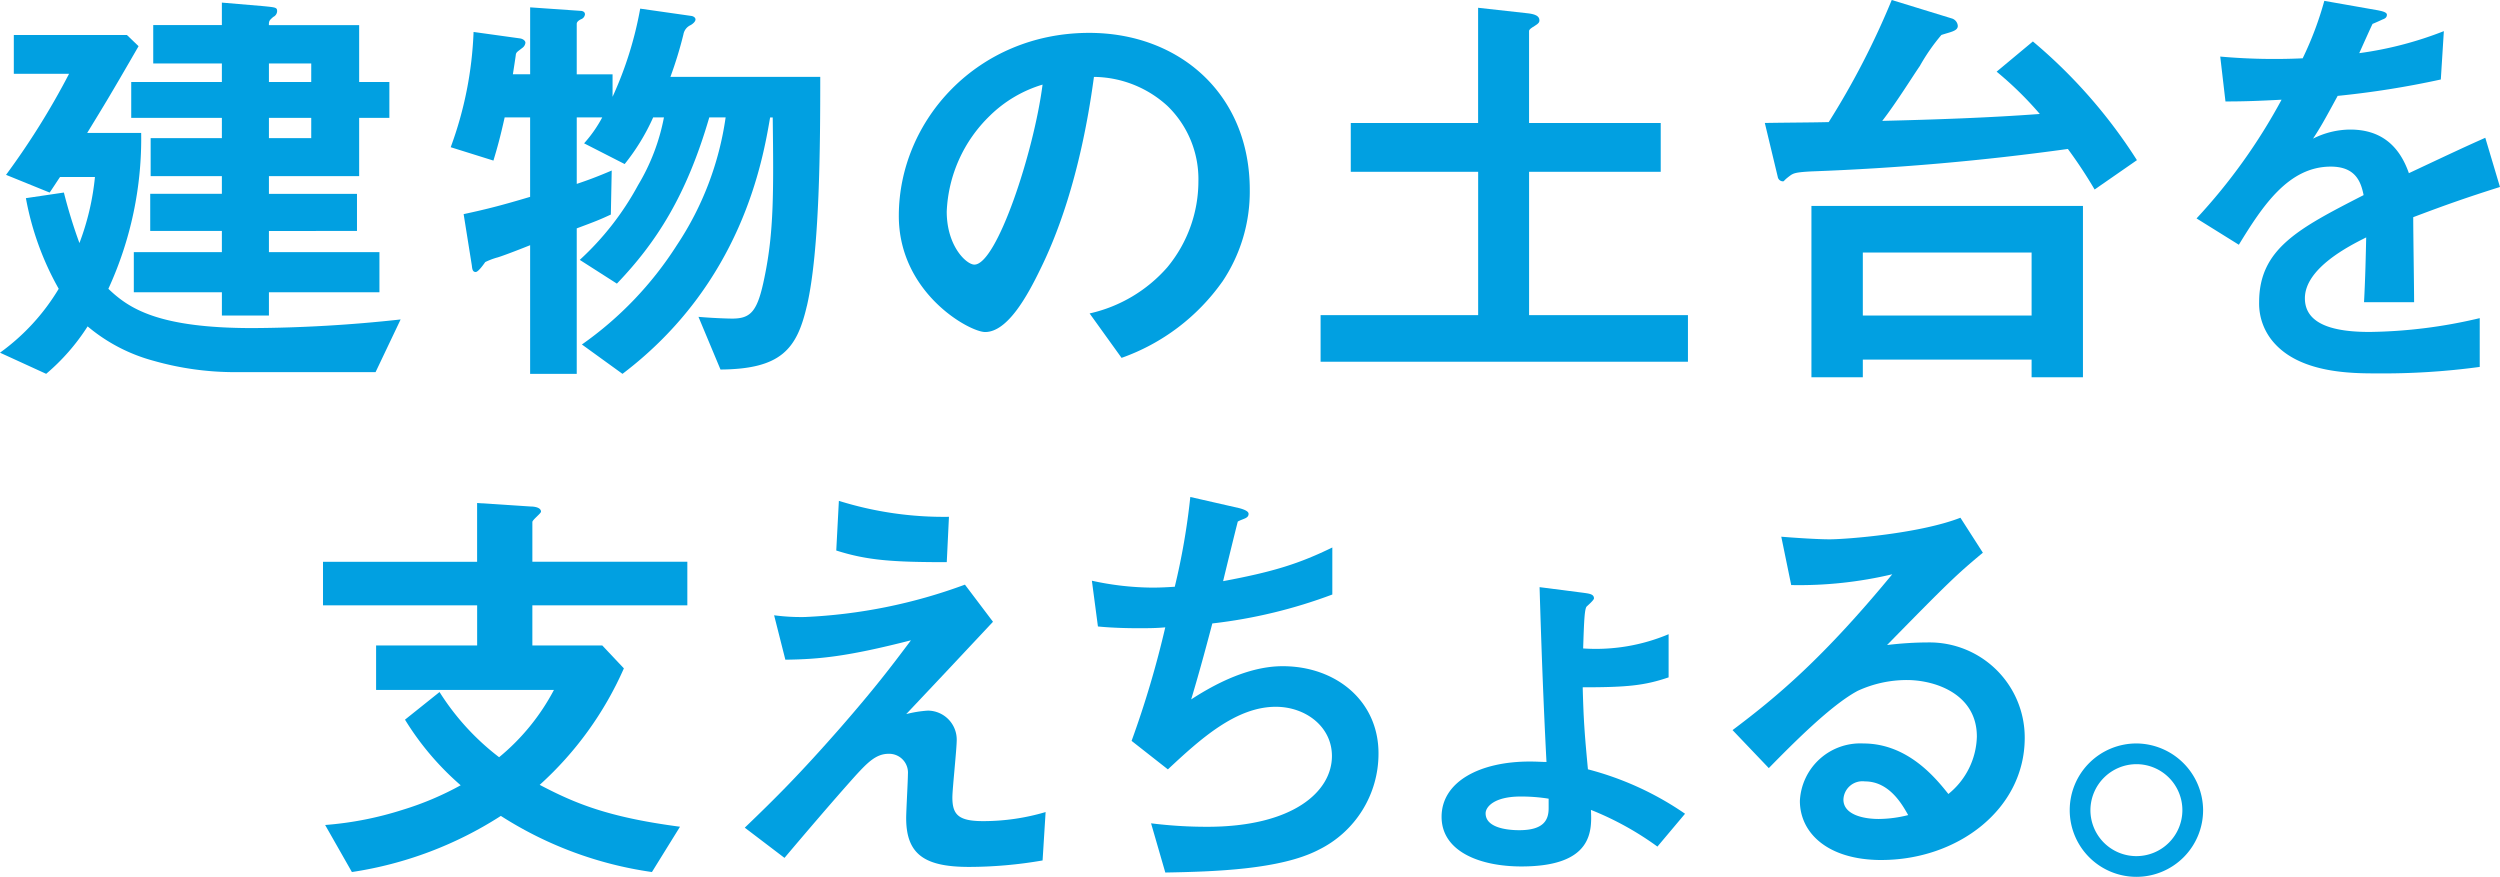
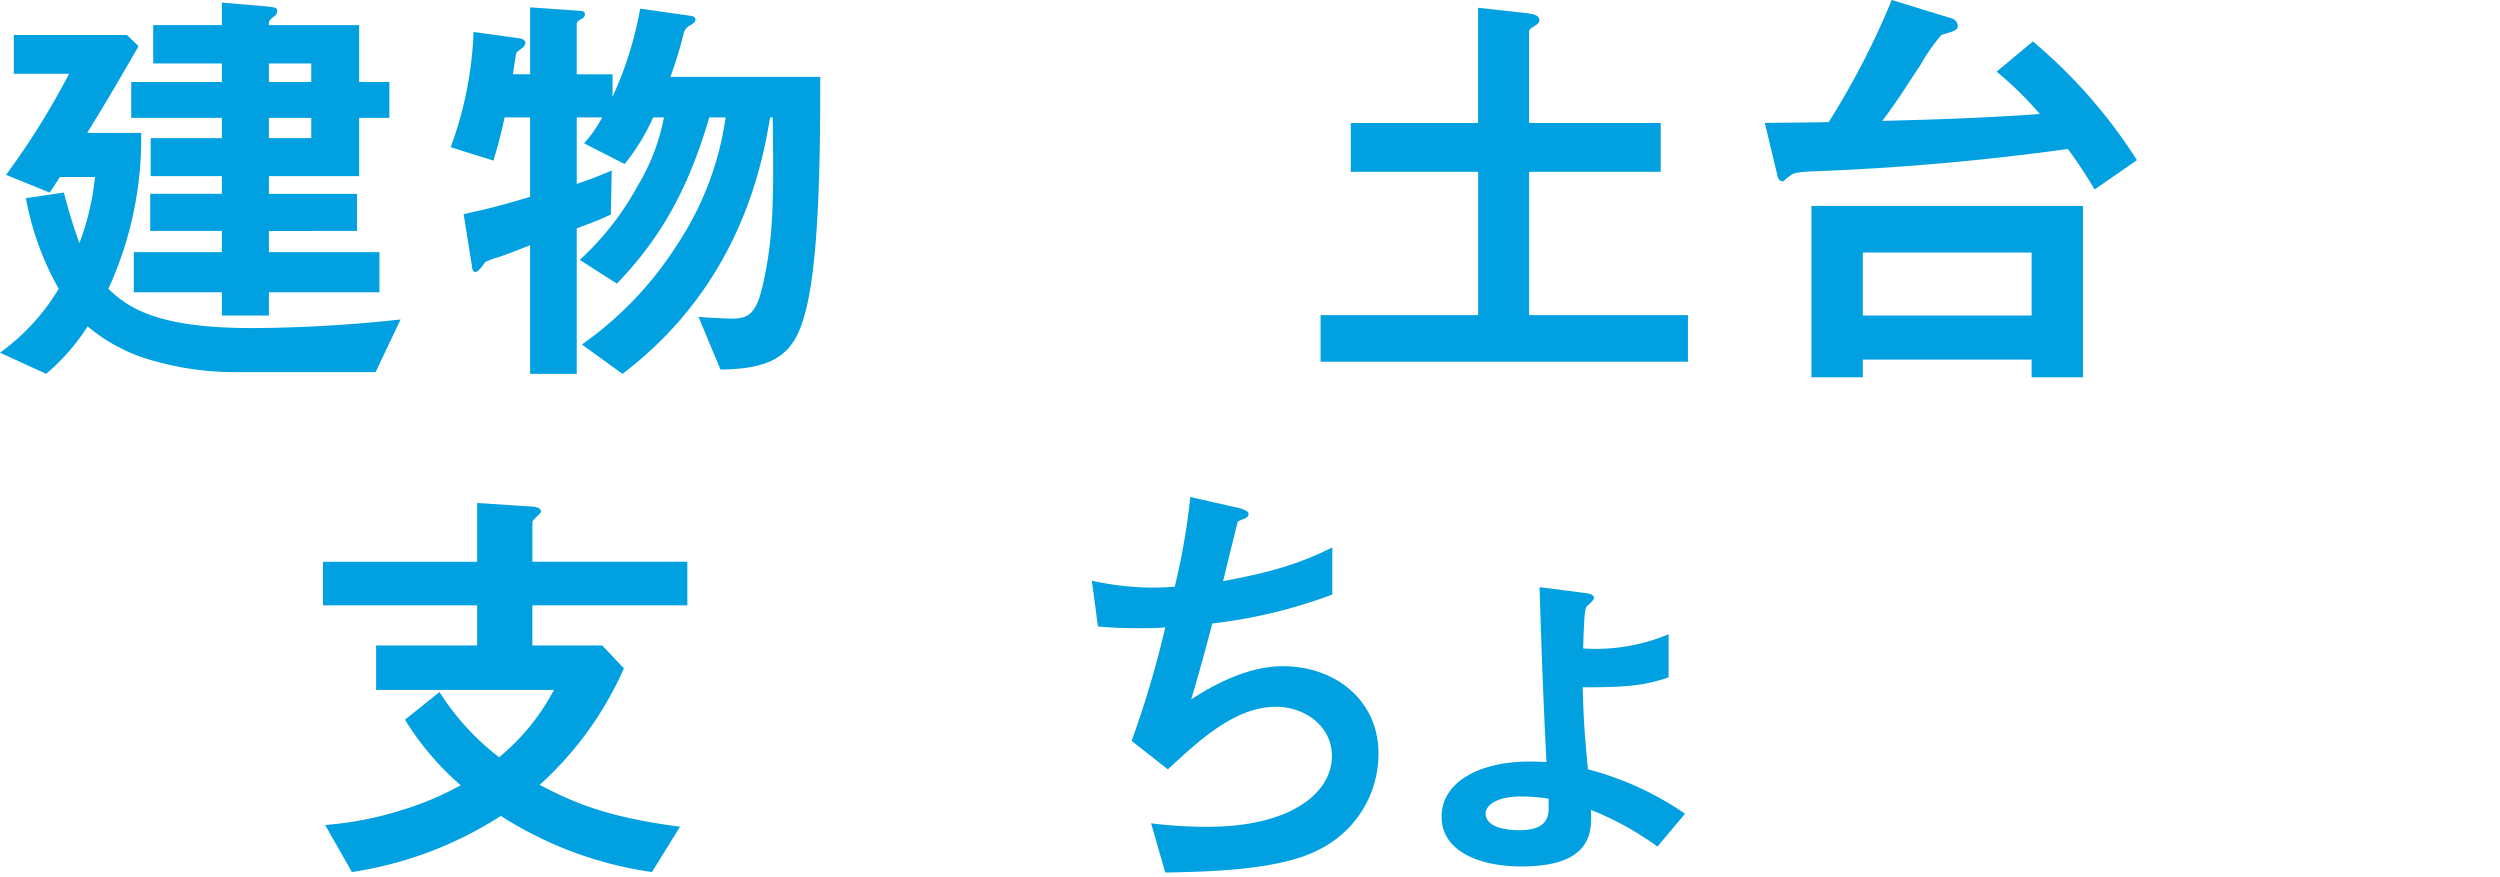
<svg xmlns="http://www.w3.org/2000/svg" width="287" height="100.661" viewBox="0 0 287 100.661">
  <defs>
    <clipPath id="clip-path">
      <rect id="長方形_13405" data-name="長方形 13405" width="287" height="100.661" fill="#01a0e1" />
    </clipPath>
  </defs>
  <g id="グループ_33651" data-name="グループ 33651" transform="translate(0 0)">
    <g id="グループ_33650" data-name="グループ 33650" transform="translate(0 0)" clip-path="url(#clip-path)">
      <path id="パス_132740" data-name="パス 132740" d="M43.114,42.7H27.007a34.019,34.019,0,0,1-9.316-1.287,19.692,19.692,0,0,1-7.632-3.966A24.118,24.118,0,0,1,5.3,42.894L0,40.467a24.657,24.657,0,0,0,6.74-7.335A33.311,33.311,0,0,1,2.973,22.726l4.361-.645a58.684,58.684,0,0,0,1.784,5.8A29.407,29.407,0,0,0,10.9,20.3H6.888c-.4.594-.942,1.437-1.189,1.784L.693,20.05a87.245,87.245,0,0,0,7.236-11.6H1.586V3.994H14.569l1.338,1.287c-3.369,5.848-3.965,6.789-5.9,9.961h6.2a41.28,41.28,0,0,1-3.767,17.89c2.379,2.28,5.748,4.51,16.552,4.51a162.224,162.224,0,0,0,17-.991ZM41.231,13.509V20.2H30.873v2.031H40.982v4.262H30.873V28.92H43.559v4.608H30.873v2.677h-5.4V33.528H15.362V28.92H25.471V26.491H17.245V22.229h8.226V20.2H17.295V15.837h8.177V13.509H15.065V9.395H25.471V7.264h-7.88V2.853h7.88V.277l4.708.4c1.487.149,1.635.149,1.635.6a.764.764,0,0,1-.446.644c-.447.4-.5.446-.5.941H41.231V9.395H44.7v4.114Zm-5.5-6.245H30.873v2.13h4.856Zm0,6.245H30.873v2.328h4.856Z" transform="translate(0 0.022)" fill="#01a0e1" />
      <path id="パス_132741" data-name="パス 132741" d="M88.949,35.076c-1.14,4.907-2.924,7.235-9.911,7.286l-2.528-6.048c1.685.15,3.468.2,3.866.2,2.181,0,2.924-.842,3.716-4.758,1.09-5.252,1.041-9.862.942-18.335h-.3c-.843,4.905-3.221,19.03-16.948,29.437l-4.659-3.37a40.557,40.557,0,0,0,10.9-11.4,35.418,35.418,0,0,0,5.6-14.669H77.75C75.123,22.439,71.655,27.79,67.144,32.5l-4.262-2.726a32.736,32.736,0,0,0,6.69-8.574,23.7,23.7,0,0,0,2.973-7.78H71.307a24.353,24.353,0,0,1-3.27,5.352l-4.658-2.378A14.882,14.882,0,0,0,65.46,13.42H62.536v7.632c1.189-.4,2.28-.793,4.014-1.536l-.1,5.054c-1.289.6-1.785.793-3.915,1.587v16.7H57.184V28.089c-1.487.6-3.568,1.388-3.866,1.437a8.444,8.444,0,0,0-1.289.5c-.347.5-.842,1.139-1.09,1.139-.347,0-.4-.3-.446-.743l-.942-5.9c2.775-.594,4.461-1.04,7.632-1.982V13.42H54.26c-.545,2.429-.843,3.468-1.289,4.955l-4.905-1.535A42.741,42.741,0,0,0,50.691,3.609l5.352.743c.3.05.6.248.6.5a.838.838,0,0,1-.3.546c-.644.5-.693.5-.792.743,0,.1-.3,2.031-.348,2.328h1.983V.784l5.748.4c.249,0,.545.1.545.4a.68.68,0,0,1-.4.545c-.248.1-.545.3-.545.546v5.8h4.113v2.578A42.07,42.07,0,0,0,69.82.931l5.9.842c.248.05.447.2.447.4,0,.248-.3.5-.546.644a1.451,1.451,0,0,0-.843,1.09A45.856,45.856,0,0,1,73.29,8.762h17.2c0,7.78-.05,19.922-1.536,26.314" transform="translate(3.675 0.06)" fill="#01a0e1" />
-       <path id="パス_132742" data-name="パス 132742" d="M132.973,32.093a23.931,23.931,0,0,1-11.547,8.722l-3.668-5.1a16.7,16.7,0,0,0,8.921-5.3,15.5,15.5,0,0,0,3.567-9.862,11.682,11.682,0,0,0-3.567-8.672,12.685,12.685,0,0,0-8.424-3.321c-1.586,11.795-4.51,18.733-6.146,22.054-1.487,3.071-3.767,7.234-6.343,7.234-1.785,0-9.912-4.459-9.912-13.33,0-11,9.069-21.012,21.854-21.012,10.308,0,18.436,6.987,18.436,18.038a18.523,18.523,0,0,1-3.171,10.556M106.311,13.014a16.225,16.225,0,0,0-4.956,11c0,4.013,2.28,6.095,3.172,6.095,2.576,0,6.838-12.934,7.829-20.664a14.614,14.614,0,0,0-6.045,3.567" transform="translate(7.33 0.268)" fill="#01a0e1" />
      <path id="パス_132743" data-name="パス 132743" d="M140.835,41.465V36.112h18.088V19.66H144.3v-5.6h14.618V.829l5.8.645c.744.1,1.239.3,1.239.792,0,.2-.05.347-.545.645-.4.247-.645.4-.645.593V14.06h15.115v5.6H164.77V36.112h18.237v5.352Z" transform="translate(10.769 0.064)" fill="#01a0e1" />
      <path id="パス_132744" data-name="パス 132744" d="M226.07,21.755A52.935,52.935,0,0,0,223,17.1a291.089,291.089,0,0,1-29.437,2.577c-1.833.1-2.081.2-2.528.545-.792.594-.545.594-.792.594a.607.607,0,0,1-.546-.5l-1.487-6.2c3.123-.05,5.4-.05,7.335-.1A91.459,91.459,0,0,0,202.78,0l6.938,2.131a.962.962,0,0,1,.645.843c0,.594-.844.693-1.884,1.041A22.573,22.573,0,0,0,206,7.583c-.793,1.14-2.725,4.262-4.311,6.294,6.045-.15,12.041-.347,18.089-.793a40.107,40.107,0,0,0-4.957-4.857l4.163-3.468a59.354,59.354,0,0,1,11.943,13.627Zm-7.234,21.557V41.28H199.46v2.032h-5.9V23.638h31.171V43.313Zm0-14.322H199.46v7.236h19.376Z" transform="translate(14.392 0)" fill="#01a0e1" />
-       <path id="パス_132745" data-name="パス 132745" d="M259.127,24.92c0,1.932.1,8.078.1,9.762h-5.748c.15-2.825.2-5.253.248-7.434-1.884.942-7.037,3.519-7.037,6.987,0,3.221,3.816,3.866,7.434,3.866a57.34,57.34,0,0,0,12.637-1.586v5.6a82.09,82.09,0,0,1-11.795.743c-2.775,0-8.523,0-11.646-3.321a6.773,6.773,0,0,1-1.883-4.856c0-6.146,4.56-8.474,11.993-12.29-.3-1.487-.892-3.271-3.767-3.271-4.857,0-7.829,4.51-10.556,8.97l-4.855-3.023a65.932,65.932,0,0,0,9.761-13.627c-2.825.147-4.361.2-6.442.2l-.6-5.153a69.94,69.94,0,0,0,9.465.2A38.463,38.463,0,0,0,248.919.092l6.194,1.09c.149.05.991.149.991.5,0,.3-.2.446-.5.545-.1.051-1.089.5-1.139.5-.05.05-1.289,2.825-1.536,3.369a41.822,41.822,0,0,0,9.713-2.528l-.348,5.55a104.173,104.173,0,0,1-11.843,1.883c-1.586,2.925-1.982,3.619-2.825,4.907a9.585,9.585,0,0,1,4.262-1.041c3.419,0,5.6,1.735,6.74,5.007,5.8-2.727,6.442-3.024,8.771-4.065l1.685,5.649c-3.915,1.24-6.293,2.082-9.961,3.469" transform="translate(17.912 0.007)" fill="#01a0e1" />
      <path id="パス_132746" data-name="パス 132746" d="M54.765,65.389V70h8.028l2.478,2.627A39.438,39.438,0,0,1,55.608,86c4.064,2.131,7.83,3.718,16.106,4.807l-3.222,5.2a43.431,43.431,0,0,1-17.344-6.443,43.55,43.55,0,0,1-17.1,6.443l-3.072-5.4a38.953,38.953,0,0,0,8.871-1.735,34.671,34.671,0,0,0,6.689-2.825,32.4,32.4,0,0,1-6.393-7.532l3.966-3.171a28.568,28.568,0,0,0,6.839,7.483A25.2,25.2,0,0,0,57.243,75.1H36.826V70h11.6V65.389H30.731v-5H48.422V53.644l6.146.4c.248,0,1.189.05,1.189.594,0,.2-.991.942-.991,1.189v4.56H72.556v5Z" transform="translate(6.35 4.102)" fill="#01a0e1" />
-       <path id="パス_132747" data-name="パス 132747" d="M109.9,94.694a49.734,49.734,0,0,1-8.424.743c-5.055,0-7.236-1.388-7.236-5.6,0-.793.2-4.311.2-5.054a2.159,2.159,0,0,0-2.229-2.331c-1.437,0-2.429,1.041-3.716,2.429C85.871,87.8,82.451,91.82,80.27,94.4l-4.559-3.468c3.668-3.519,6.344-6.194,11-11.5,4.014-4.609,5.847-7.037,8.078-10.011C87.456,71.3,84.236,71.6,80.37,71.649l-1.29-5.1a23.4,23.4,0,0,0,3.519.2,60.506,60.506,0,0,0,18.386-3.717l3.221,4.262c-4.41,4.707-4.956,5.3-9.962,10.6a13.488,13.488,0,0,1,2.478-.4,3.332,3.332,0,0,1,3.321,3.37c0,1.041-.5,5.649-.5,6.59,0,1.983.694,2.726,3.519,2.726a25.185,25.185,0,0,0,7.185-1.041Zm-11-34.243c-6.194,0-9.119-.2-12.686-1.338l.3-5.7a40.44,40.44,0,0,0,12.637,1.833Z" transform="translate(9.789 4.085)" fill="#01a0e1" />
      <path id="パス_132748" data-name="パス 132748" d="M138.7,93.535c-4.362,2.23-11.844,2.478-17.543,2.578l-1.635-5.65a51.716,51.716,0,0,0,6.442.4c9.812,0,14.322-4.015,14.322-8.127,0-3.37-3.024-5.649-6.443-5.649-4.559,0-8.622,3.666-12.389,7.185L117.287,81a112.678,112.678,0,0,0,3.866-13.034c-1.041.1-2.131.1-3.072.1-.447,0-2.677,0-4.659-.2l-.694-5.253a33.2,33.2,0,0,0,6.939.793c.941,0,1.784-.05,2.577-.1A79,79,0,0,0,124.027,53l5.649,1.289c.347.1,1.041.3,1.041.645,0,.545-.645.545-1.239.891-.248.942-1.437,5.8-1.685,6.839,5.847-1.089,8.772-2.031,12.538-3.866v5.4a57.857,57.857,0,0,1-13.777,3.321c-.4,1.536-1.437,5.451-2.428,8.722,5-3.27,8.474-3.815,10.506-3.815,6.095,0,11,3.964,11,10.009a12.281,12.281,0,0,1-6.937,11.1" transform="translate(12.62 4.053)" fill="#01a0e1" />
      <path id="パス_132749" data-name="パス 132749" d="M174.8,92.4a34.867,34.867,0,0,0-7.631-4.212c.1,2.329.3,6.492-7.979,6.492-4.807,0-9.168-1.734-9.168-5.7,0-4.014,4.361-6.344,10.11-6.344.891,0,1.437.05,1.932.05-.348-6.641-.594-13.379-.793-20.07l5.006.644c.693.1,1.239.149,1.239.644,0,.2-.693.793-.843.942-.248.3-.3,1.784-.4,4.807a21.539,21.539,0,0,0,9.812-1.636v4.956c-2.775.942-4.757,1.14-9.862,1.14.1,3.965.248,5.649.6,9.416a35.27,35.27,0,0,1,11.149,5.1Zm-15.709-5.748c-3.024,0-4.014,1.188-4.014,1.932,0,1.587,2.28,1.933,3.865,1.933,2.825,0,3.37-1.189,3.37-2.528V86.9a19.932,19.932,0,0,0-3.221-.248" transform="translate(15.472 4.789)" fill="#01a0e1" />
-       <path id="パス_132750" data-name="パス 132750" d="M198.148,94.508c-6.194,0-9.365-3.122-9.365-6.79a6.939,6.939,0,0,1,7.283-6.59c5.155,0,8.376,4.064,9.764,5.8a8.735,8.735,0,0,0,3.27-6.591c0-4.905-4.806-6.491-8.028-6.491a13.429,13.429,0,0,0-5.649,1.239c-3.072,1.635-7.433,6.045-10.209,8.87l-4.162-4.362c5.153-3.865,10.406-8.275,18.335-17.889a46.232,46.232,0,0,1-11.6,1.239l-1.14-5.551c1.189.1,4.014.3,5.55.3,1.884,0,10.308-.645,15.016-2.478l2.576,4.015c-2.972,2.477-3.816,3.27-11,10.6a39.484,39.484,0,0,1,4.806-.3,10.922,10.922,0,0,1,11,10.952c0,8.225-7.73,14.024-16.453,14.024m-1.883-9.02a2.183,2.183,0,0,0-2.478,2.082c0,1.734,2.279,2.229,4.064,2.229a14.111,14.111,0,0,0,3.37-.446c-.645-1.14-2.131-3.866-4.956-3.866" transform="translate(17.844 4.222)" fill="#01a0e1" />
-       <path id="パス_132751" data-name="パス 132751" d="M232.322,86.917a7.656,7.656,0,1,1-7.631-7.631,7.71,7.71,0,0,1,7.631,7.631m-12.935,0a5.278,5.278,0,1,0,5.3-5.253,5.3,5.3,0,0,0-5.3,5.253" transform="translate(20.594 6.063)" fill="#01a0e1" />
    </g>
  </g>
</svg>